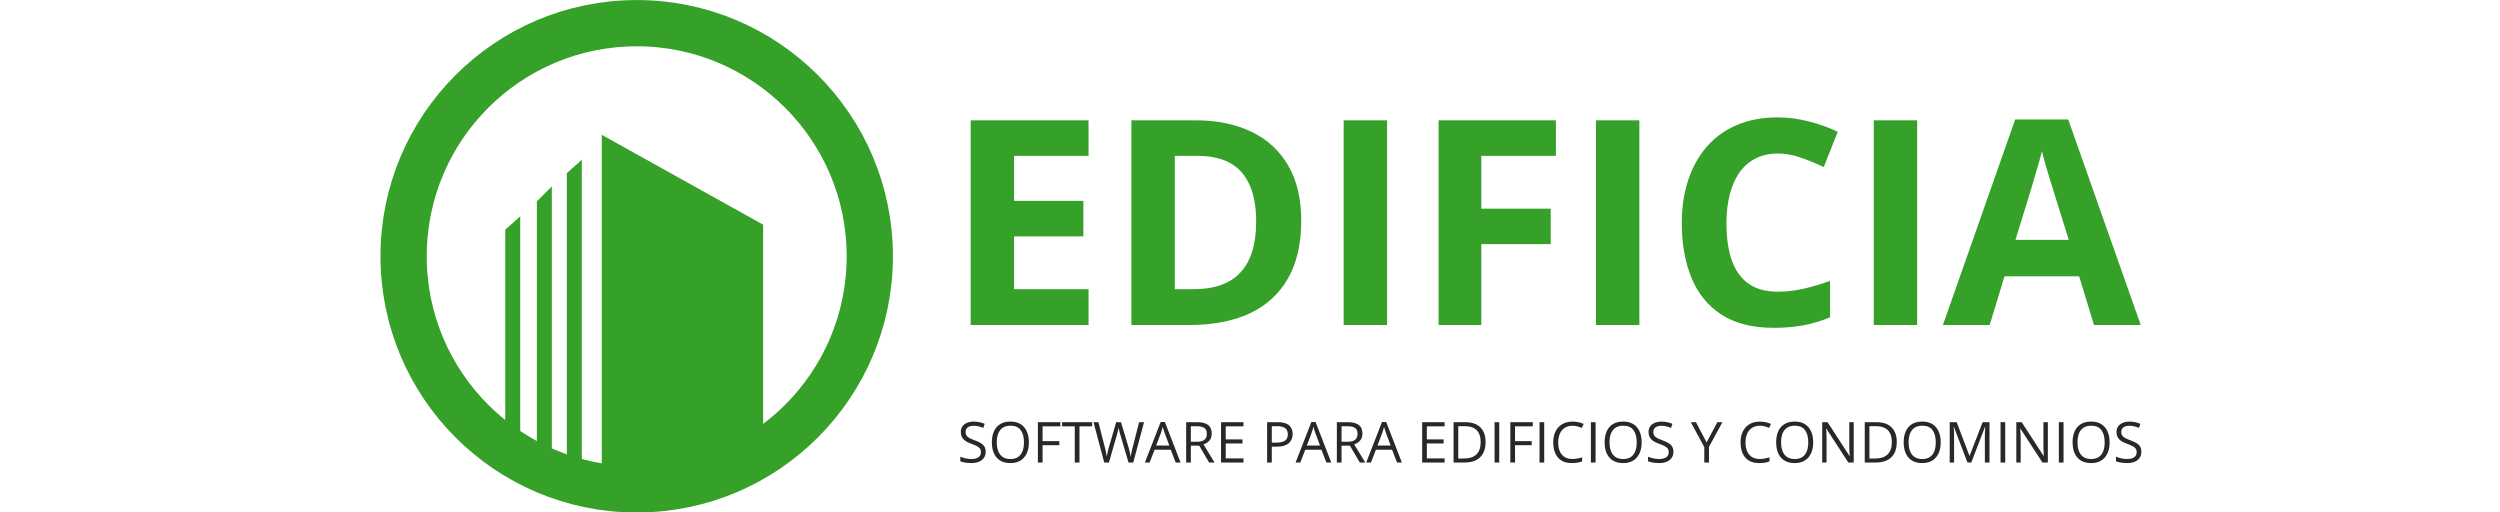
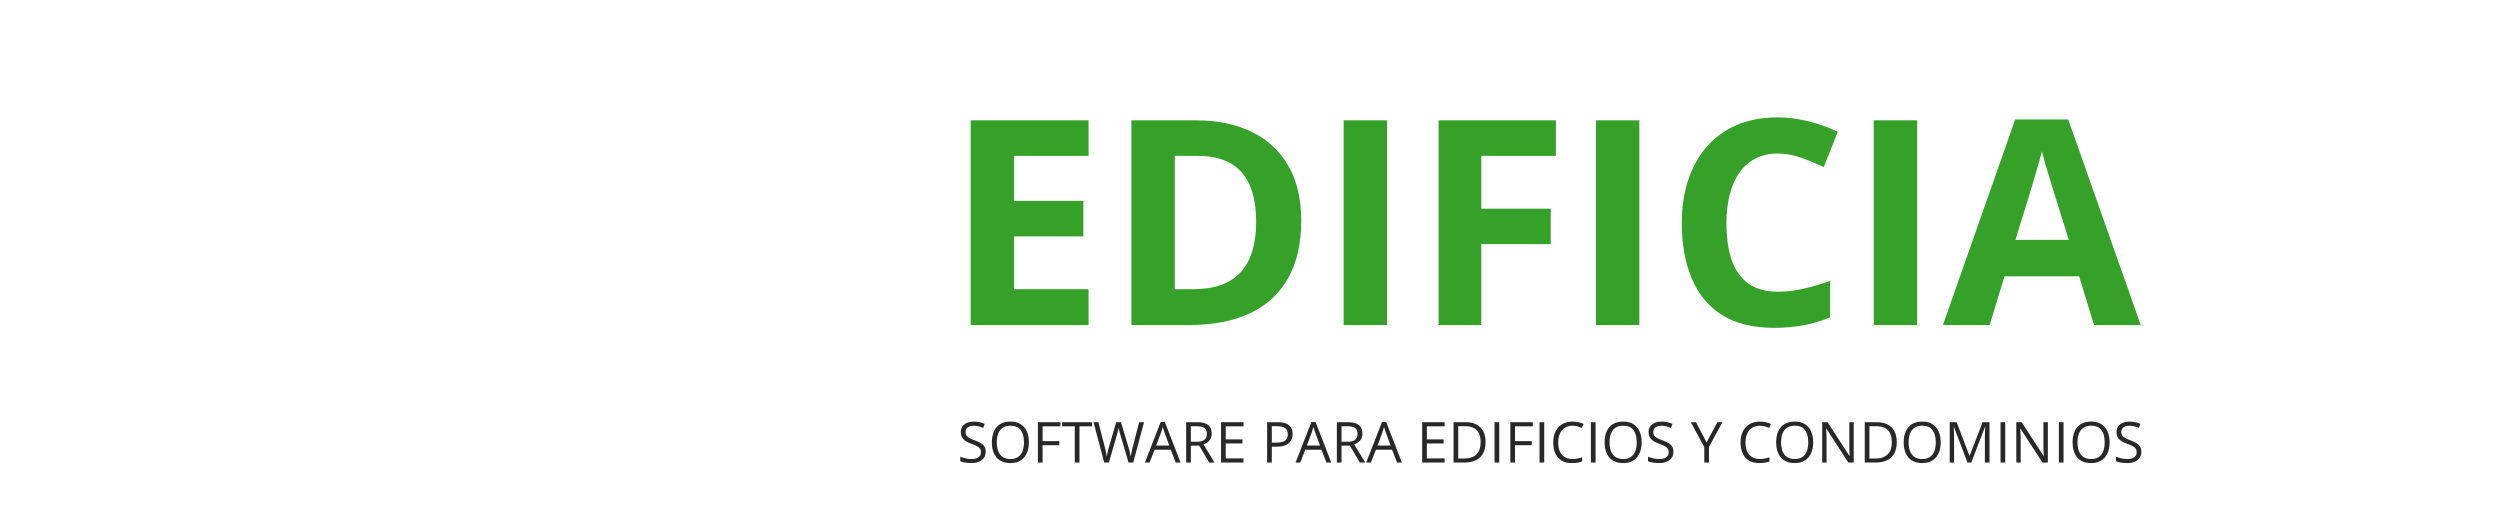
<svg xmlns="http://www.w3.org/2000/svg" width="200" height="41" viewBox="0 0 200 41" fill="none">
-   <circle cx="50.936" cy="20.502" r="18.648" stroke="#35A129" stroke-width="3.7" />
-   <path d="M61.051 17.973L48.14 10.786V38.471L61.051 36.342V17.973Z" fill="#35A129" />
-   <path d="M46.545 12.783V37.274L45.347 37.008V13.848L46.545 12.783Z" fill="#35A129" />
-   <path d="M44.146 14.913V36.476L42.948 36.076V16.111L44.146 14.913Z" fill="#35A129" />
-   <path d="M41.618 35.278V17.309L40.42 18.374V34.08L41.618 35.278Z" fill="#35A129" />
  <path d="M87.084 26.002H77.653V9.626H87.084V12.471H81.125V16.067H86.669V18.912H81.125V23.135H87.084V26.002ZM104.098 17.657C104.098 19.502 103.744 21.044 103.034 22.283C102.332 23.516 101.313 24.445 99.976 25.073C98.64 25.692 97.031 26.002 95.149 26.002H90.511V9.626H95.653C97.37 9.626 98.86 9.932 100.122 10.545C101.384 11.149 102.362 12.049 103.057 13.244C103.751 14.431 104.098 15.902 104.098 17.657ZM100.492 17.747C100.492 16.537 100.312 15.544 99.954 14.768C99.603 13.983 99.08 13.405 98.386 13.031C97.699 12.658 96.847 12.471 95.832 12.471H93.984V23.135H95.474C97.169 23.135 98.427 22.683 99.248 21.779C100.077 20.876 100.492 19.532 100.492 17.747ZM107.492 26.002V9.626H110.965V26.002H107.492ZM118.503 26.002H115.087V9.626H124.473V12.471H118.503V16.694H124.059V19.528H118.503V26.002ZM127.677 26.002V9.626H131.149V26.002H127.677ZM142.227 12.281C141.562 12.281 140.972 12.412 140.457 12.673C139.949 12.927 139.52 13.296 139.169 13.782C138.826 14.267 138.564 14.853 138.385 15.54C138.206 16.227 138.116 17 138.116 17.859C138.116 19.016 138.258 20.006 138.542 20.827C138.833 21.641 139.281 22.265 139.886 22.698C140.491 23.123 141.271 23.336 142.227 23.336C142.892 23.336 143.556 23.262 144.221 23.112C144.893 22.963 145.621 22.75 146.405 22.474V25.386C145.681 25.685 144.967 25.898 144.266 26.025C143.564 26.159 142.776 26.226 141.902 26.226C140.214 26.226 138.826 25.879 137.735 25.184C136.652 24.483 135.85 23.504 135.327 22.25C134.804 20.988 134.543 19.517 134.543 17.837C134.543 16.597 134.711 15.462 135.047 14.431C135.383 13.401 135.876 12.509 136.526 11.754C137.175 11 137.978 10.418 138.934 10.007C139.89 9.596 140.987 9.391 142.227 9.391C143.041 9.391 143.855 9.496 144.669 9.705C145.49 9.906 146.274 10.186 147.021 10.545L145.901 13.367C145.289 13.076 144.672 12.822 144.053 12.606C143.433 12.389 142.824 12.281 142.227 12.281ZM149.9 26.002V9.626H153.372V26.002H149.9ZM167.519 26.002L166.332 22.104H160.361L159.174 26.002H155.433L161.213 9.559H165.458L171.26 26.002H167.519ZM165.503 19.192L164.315 15.384C164.241 15.13 164.14 14.805 164.013 14.409C163.894 14.006 163.77 13.599 163.643 13.188C163.524 12.77 163.427 12.408 163.352 12.102C163.277 12.408 163.173 12.789 163.039 13.244C162.912 13.692 162.788 14.118 162.669 14.521C162.549 14.924 162.464 15.212 162.411 15.384L161.235 19.192H165.503Z" fill="#35A129" />
  <path d="M78.854 36.144C78.854 36.335 78.806 36.498 78.71 36.634C78.616 36.767 78.484 36.87 78.313 36.94C78.142 37.011 77.942 37.046 77.711 37.046C77.588 37.046 77.473 37.041 77.364 37.029C77.255 37.017 77.155 37 77.064 36.978C76.973 36.956 76.892 36.929 76.823 36.896V36.536C76.934 36.582 77.068 36.625 77.227 36.664C77.386 36.703 77.552 36.722 77.726 36.722C77.888 36.722 78.025 36.701 78.137 36.658C78.248 36.614 78.333 36.551 78.39 36.47C78.449 36.388 78.479 36.289 78.479 36.175C78.479 36.064 78.454 35.972 78.406 35.899C78.357 35.824 78.276 35.756 78.163 35.696C78.051 35.634 77.898 35.568 77.704 35.499C77.567 35.451 77.447 35.398 77.342 35.34C77.237 35.281 77.15 35.215 77.079 35.142C77.009 35.068 76.955 34.983 76.918 34.886C76.883 34.788 76.865 34.677 76.865 34.552C76.865 34.38 76.909 34.233 76.996 34.111C77.084 33.987 77.205 33.893 77.36 33.828C77.516 33.762 77.694 33.729 77.896 33.729C78.068 33.729 78.227 33.745 78.373 33.778C78.52 33.81 78.654 33.853 78.777 33.908L78.66 34.23C78.543 34.181 78.42 34.141 78.289 34.109C78.159 34.076 78.025 34.06 77.887 34.06C77.749 34.06 77.632 34.081 77.536 34.122C77.442 34.162 77.37 34.218 77.32 34.292C77.27 34.365 77.245 34.453 77.245 34.554C77.245 34.668 77.268 34.762 77.316 34.837C77.364 34.912 77.441 34.979 77.545 35.038C77.651 35.095 77.791 35.156 77.964 35.219C78.154 35.288 78.315 35.362 78.448 35.44C78.58 35.516 78.681 35.61 78.75 35.722C78.819 35.832 78.854 35.973 78.854 36.144ZM82.312 35.384C82.312 35.633 82.281 35.86 82.218 36.064C82.154 36.267 82.06 36.442 81.935 36.59C81.811 36.735 81.658 36.848 81.474 36.927C81.29 37.007 81.076 37.046 80.834 37.046C80.584 37.046 80.365 37.007 80.178 36.927C79.993 36.848 79.838 36.734 79.715 36.587C79.593 36.44 79.501 36.264 79.439 36.06C79.378 35.855 79.348 35.629 79.348 35.38C79.348 35.05 79.403 34.761 79.512 34.513C79.621 34.264 79.785 34.07 80.006 33.932C80.228 33.794 80.506 33.725 80.84 33.725C81.16 33.725 81.428 33.793 81.646 33.93C81.865 34.067 82.031 34.26 82.142 34.508C82.256 34.755 82.312 35.047 82.312 35.384ZM79.743 35.384C79.743 35.658 79.782 35.895 79.86 36.095C79.938 36.295 80.058 36.45 80.218 36.559C80.38 36.667 80.585 36.722 80.834 36.722C81.084 36.722 81.288 36.667 81.447 36.559C81.608 36.45 81.726 36.295 81.803 36.095C81.879 35.895 81.917 35.658 81.917 35.384C81.917 34.968 81.83 34.643 81.655 34.409C81.481 34.173 81.21 34.056 80.84 34.056C80.59 34.056 80.384 34.109 80.222 34.217C80.06 34.324 79.94 34.477 79.86 34.676C79.782 34.873 79.743 35.109 79.743 35.384ZM83.407 37.002H83.032V33.775H84.829V34.106H83.407V35.289H84.743V35.618H83.407V37.002ZM86.358 37.002H85.981V34.106H84.965V33.775H87.369V34.106H86.358V37.002ZM91.523 33.775L90.66 37.002H90.282L89.642 34.83C89.623 34.769 89.605 34.707 89.587 34.645C89.571 34.582 89.555 34.522 89.541 34.466C89.526 34.409 89.513 34.359 89.503 34.316C89.494 34.272 89.488 34.239 89.483 34.217C89.48 34.239 89.475 34.271 89.466 34.314C89.458 34.357 89.448 34.406 89.435 34.462C89.423 34.518 89.408 34.577 89.391 34.641C89.374 34.704 89.357 34.768 89.338 34.833L88.715 37.002H88.338L87.481 33.775H87.872L88.391 35.799C88.409 35.867 88.425 35.934 88.439 36C88.456 36.065 88.469 36.128 88.481 36.19C88.495 36.252 88.506 36.312 88.517 36.371C88.527 36.43 88.537 36.487 88.545 36.543C88.553 36.486 88.562 36.426 88.574 36.364C88.586 36.301 88.598 36.237 88.612 36.172C88.626 36.108 88.642 36.042 88.658 35.976C88.675 35.91 88.694 35.843 88.713 35.777L89.293 33.775H89.68L90.284 35.793C90.305 35.862 90.324 35.93 90.342 35.998C90.36 36.066 90.375 36.132 90.388 36.197C90.403 36.26 90.415 36.321 90.426 36.38C90.438 36.437 90.448 36.492 90.457 36.543C90.467 36.471 90.48 36.395 90.494 36.316C90.509 36.236 90.526 36.153 90.545 36.066C90.566 35.98 90.588 35.89 90.611 35.797L91.13 33.775H91.523ZM94.056 37.002L93.659 35.978H92.366L91.971 37.002H91.591L92.854 33.762H93.191L94.445 37.002H94.056ZM93.547 35.645L93.169 34.627C93.16 34.601 93.146 34.557 93.125 34.497C93.106 34.437 93.086 34.374 93.066 34.309C93.045 34.245 93.028 34.193 93.015 34.153C93 34.213 92.984 34.273 92.966 34.334C92.95 34.393 92.934 34.448 92.918 34.499C92.901 34.549 92.887 34.592 92.876 34.627L92.492 35.645H93.547ZM95.765 33.775C96.03 33.775 96.248 33.809 96.42 33.875C96.594 33.94 96.723 34.039 96.809 34.173C96.894 34.307 96.937 34.477 96.937 34.685C96.937 34.855 96.906 34.998 96.844 35.113C96.782 35.226 96.701 35.318 96.601 35.389C96.501 35.459 96.394 35.514 96.281 35.552L97.166 37.002H96.729L95.939 35.656H95.268V37.002H94.893V33.775H95.765ZM95.743 34.1H95.268V35.338H95.78C96.044 35.338 96.237 35.284 96.361 35.177C96.486 35.069 96.548 34.911 96.548 34.702C96.548 34.483 96.482 34.328 96.35 34.237C96.219 34.145 96.016 34.1 95.743 34.1ZM99.479 37.002H97.683V33.775H99.479V34.106H98.058V35.15H99.398V35.477H98.058V36.671H99.479V37.002ZM102.212 33.775C102.628 33.775 102.932 33.857 103.123 34.02C103.316 34.182 103.412 34.415 103.412 34.718C103.412 34.855 103.39 34.985 103.344 35.108C103.3 35.231 103.228 35.339 103.128 35.433C103.028 35.526 102.896 35.599 102.733 35.654C102.571 35.707 102.372 35.733 102.137 35.733H101.744V37.002H101.369V33.775H102.212ZM102.176 34.095H101.744V35.411H102.095C102.301 35.411 102.472 35.389 102.609 35.345C102.747 35.3 102.851 35.229 102.92 35.131C102.989 35.031 103.024 34.898 103.024 34.733C103.024 34.519 102.956 34.359 102.819 34.254C102.682 34.148 102.468 34.095 102.176 34.095ZM106.112 37.002L105.714 35.978H104.421L104.026 37.002H103.646L104.909 33.762H105.247L106.5 37.002H106.112ZM105.602 35.645L105.224 34.627C105.216 34.601 105.201 34.557 105.18 34.497C105.161 34.437 105.141 34.374 105.121 34.309C105.1 34.245 105.083 34.193 105.07 34.153C105.055 34.213 105.039 34.273 105.021 34.334C105.005 34.393 104.989 34.448 104.973 34.499C104.957 34.549 104.943 34.592 104.931 34.627L104.547 35.645H105.602ZM107.82 33.775C108.085 33.775 108.303 33.809 108.476 33.875C108.649 33.94 108.779 34.039 108.864 34.173C108.949 34.307 108.992 34.477 108.992 34.685C108.992 34.855 108.961 34.998 108.899 35.113C108.837 35.226 108.757 35.318 108.657 35.389C108.556 35.459 108.45 35.514 108.336 35.552L109.222 37.002H108.785L107.994 35.656H107.323V37.002H106.948V33.775H107.82ZM107.798 34.1H107.323V35.338H107.835C108.099 35.338 108.292 35.284 108.416 35.177C108.541 35.069 108.604 34.911 108.604 34.702C108.604 34.483 108.537 34.328 108.405 34.237C108.274 34.145 108.072 34.1 107.798 34.1ZM111.762 37.002L111.365 35.978H110.071L109.676 37.002H109.297L110.559 33.762H110.897L112.15 37.002H111.762ZM111.252 35.645L110.875 34.627C110.866 34.601 110.851 34.557 110.831 34.497C110.811 34.437 110.792 34.374 110.771 34.309C110.75 34.245 110.733 34.193 110.72 34.153C110.705 34.213 110.689 34.273 110.672 34.334C110.655 34.393 110.639 34.448 110.623 34.499C110.607 34.549 110.593 34.592 110.581 34.627L110.197 35.645H111.252ZM115.569 37.002H113.773V33.775H115.569V34.106H114.148V35.15H115.488V35.477H114.148V36.671H115.569V37.002ZM118.847 35.358C118.847 35.721 118.781 36.025 118.648 36.269C118.516 36.512 118.324 36.695 118.072 36.819C117.822 36.941 117.518 37.002 117.161 37.002H116.284V33.775H117.258C117.586 33.775 117.868 33.836 118.105 33.956C118.342 34.076 118.525 34.253 118.653 34.488C118.782 34.722 118.847 35.012 118.847 35.358ZM118.452 35.371C118.452 35.081 118.403 34.842 118.306 34.654C118.21 34.465 118.069 34.326 117.882 34.234C117.697 34.142 117.47 34.095 117.2 34.095H116.66V36.68H117.116C117.561 36.68 117.894 36.57 118.116 36.351C118.34 36.132 118.452 35.805 118.452 35.371ZM119.564 37.002V33.775H119.939V37.002H119.564ZM121.202 37.002H120.827V33.775H122.623V34.106H121.202V35.289H122.537V35.618H121.202V37.002ZM123.162 37.002V33.775H123.537V37.002H123.162ZM125.804 34.06C125.626 34.06 125.465 34.091 125.322 34.153C125.181 34.213 125.061 34.301 124.96 34.418C124.862 34.532 124.786 34.672 124.733 34.835C124.68 34.998 124.654 35.182 124.654 35.387C124.654 35.657 124.696 35.893 124.779 36.093C124.865 36.291 124.991 36.445 125.159 36.554C125.328 36.663 125.539 36.718 125.793 36.718C125.937 36.718 126.072 36.706 126.199 36.682C126.327 36.657 126.451 36.626 126.572 36.59V36.916C126.454 36.96 126.33 36.993 126.201 37.013C126.071 37.035 125.918 37.046 125.74 37.046C125.411 37.046 125.137 36.979 124.916 36.843C124.697 36.706 124.532 36.514 124.422 36.265C124.313 36.016 124.259 35.723 124.259 35.384C124.259 35.14 124.292 34.917 124.36 34.716C124.429 34.513 124.529 34.337 124.66 34.19C124.793 34.043 124.955 33.93 125.146 33.85C125.339 33.77 125.559 33.729 125.808 33.729C125.971 33.729 126.129 33.745 126.28 33.778C126.432 33.81 126.569 33.856 126.691 33.917L126.541 34.234C126.438 34.187 126.324 34.147 126.201 34.113C126.079 34.078 125.946 34.06 125.804 34.06ZM127.271 37.002V33.775H127.647V37.002H127.271ZM131.332 35.384C131.332 35.633 131.301 35.86 131.237 36.064C131.174 36.267 131.08 36.442 130.955 36.59C130.831 36.735 130.678 36.848 130.494 36.927C130.31 37.007 130.096 37.046 129.854 37.046C129.603 37.046 129.385 37.007 129.198 36.927C129.013 36.848 128.858 36.734 128.735 36.587C128.612 36.44 128.521 36.264 128.459 36.06C128.398 35.855 128.368 35.629 128.368 35.38C128.368 35.05 128.423 34.761 128.532 34.513C128.64 34.264 128.805 34.07 129.026 33.932C129.248 33.794 129.526 33.725 129.86 33.725C130.18 33.725 130.448 33.793 130.666 33.93C130.885 34.067 131.051 34.26 131.162 34.508C131.276 34.755 131.332 35.047 131.332 35.384ZM128.763 35.384C128.763 35.658 128.802 35.895 128.88 36.095C128.958 36.295 129.077 36.45 129.238 36.559C129.4 36.667 129.605 36.722 129.854 36.722C130.104 36.722 130.308 36.667 130.467 36.559C130.628 36.45 130.746 36.295 130.823 36.095C130.899 35.895 130.937 35.658 130.937 35.384C130.937 34.968 130.85 34.643 130.675 34.409C130.501 34.173 130.23 34.056 129.86 34.056C129.61 34.056 129.404 34.109 129.242 34.217C129.08 34.324 128.96 34.477 128.88 34.676C128.802 34.873 128.763 35.109 128.763 35.384ZM133.873 36.144C133.873 36.335 133.825 36.498 133.729 36.634C133.635 36.767 133.503 36.87 133.332 36.94C133.161 37.011 132.961 37.046 132.729 37.046C132.607 37.046 132.492 37.041 132.383 37.029C132.274 37.017 132.174 37 132.083 36.978C131.992 36.956 131.911 36.929 131.842 36.896V36.536C131.953 36.582 132.087 36.625 132.246 36.664C132.405 36.703 132.571 36.722 132.745 36.722C132.907 36.722 133.044 36.701 133.155 36.658C133.267 36.614 133.352 36.551 133.409 36.47C133.468 36.388 133.498 36.289 133.498 36.175C133.498 36.064 133.473 35.972 133.425 35.899C133.376 35.824 133.295 35.756 133.182 35.696C133.07 35.634 132.917 35.568 132.723 35.499C132.586 35.451 132.465 35.398 132.361 35.34C132.256 35.281 132.169 35.215 132.098 35.142C132.028 35.068 131.974 34.983 131.937 34.886C131.902 34.788 131.884 34.677 131.884 34.552C131.884 34.38 131.928 34.233 132.014 34.111C132.103 33.987 132.224 33.893 132.379 33.828C132.535 33.762 132.713 33.729 132.915 33.729C133.087 33.729 133.246 33.745 133.392 33.778C133.539 33.81 133.673 33.853 133.796 33.908L133.679 34.23C133.562 34.181 133.439 34.141 133.308 34.109C133.178 34.076 133.044 34.06 132.906 34.06C132.768 34.06 132.651 34.081 132.555 34.122C132.461 34.162 132.389 34.218 132.339 34.292C132.289 34.365 132.264 34.453 132.264 34.554C132.264 34.668 132.287 34.762 132.334 34.837C132.383 34.912 132.459 34.979 132.564 35.038C132.67 35.095 132.81 35.156 132.983 35.219C133.173 35.288 133.334 35.362 133.467 35.44C133.599 35.516 133.7 35.61 133.769 35.722C133.838 35.832 133.873 35.973 133.873 36.144ZM136.53 35.393L137.389 33.775H137.793L136.718 35.751V37.002H136.343V35.768L135.265 33.775H135.676L136.53 35.393ZM140.79 34.06C140.612 34.06 140.451 34.091 140.309 34.153C140.167 34.213 140.047 34.301 139.947 34.418C139.848 34.532 139.772 34.672 139.719 34.835C139.666 34.998 139.64 35.182 139.64 35.387C139.64 35.657 139.682 35.893 139.766 36.093C139.851 36.291 139.978 36.445 140.145 36.554C140.315 36.663 140.526 36.718 140.779 36.718C140.923 36.718 141.058 36.706 141.185 36.682C141.313 36.657 141.437 36.626 141.558 36.59V36.916C141.44 36.96 141.317 36.993 141.187 37.013C141.058 37.035 140.904 37.046 140.726 37.046C140.398 37.046 140.123 36.979 139.903 36.843C139.683 36.706 139.519 36.514 139.408 36.265C139.299 36.016 139.245 35.723 139.245 35.384C139.245 35.14 139.279 34.917 139.346 34.716C139.416 34.513 139.516 34.337 139.647 34.19C139.779 34.043 139.941 33.93 140.132 33.85C140.325 33.77 140.546 33.729 140.794 33.729C140.958 33.729 141.115 33.745 141.267 33.778C141.418 33.81 141.555 33.856 141.677 33.917L141.527 34.234C141.424 34.187 141.311 34.147 141.187 34.113C141.065 34.078 140.933 34.06 140.79 34.06ZM145.056 35.384C145.056 35.633 145.025 35.86 144.961 36.064C144.898 36.267 144.804 36.442 144.679 36.59C144.555 36.735 144.401 36.848 144.218 36.927C144.034 37.007 143.82 37.046 143.577 37.046C143.327 37.046 143.109 37.007 142.922 36.927C142.737 36.848 142.582 36.734 142.458 36.587C142.336 36.44 142.244 36.264 142.183 36.06C142.122 35.855 142.092 35.629 142.092 35.38C142.092 35.05 142.147 34.761 142.255 34.513C142.364 34.264 142.529 34.07 142.75 33.932C142.972 33.794 143.25 33.725 143.584 33.725C143.903 33.725 144.172 33.793 144.39 33.93C144.609 34.067 144.774 34.26 144.886 34.508C145 34.755 145.056 35.047 145.056 35.384ZM142.487 35.384C142.487 35.658 142.526 35.895 142.604 36.095C142.682 36.295 142.801 36.45 142.962 36.559C143.124 36.667 143.329 36.722 143.577 36.722C143.828 36.722 144.032 36.667 144.191 36.559C144.351 36.45 144.47 36.295 144.546 36.095C144.623 35.895 144.661 35.658 144.661 35.384C144.661 34.968 144.574 34.643 144.398 34.409C144.225 34.173 143.953 34.056 143.584 34.056C143.334 34.056 143.128 34.109 142.966 34.217C142.804 34.324 142.684 34.477 142.604 34.676C142.526 34.873 142.487 35.109 142.487 35.384ZM148.298 37.002H147.866L146.107 34.292H146.089C146.094 34.364 146.099 34.446 146.105 34.539C146.11 34.63 146.115 34.728 146.118 34.833C146.122 34.936 146.124 35.041 146.124 35.148V37.002H145.776V33.775H146.206L147.959 36.477H147.974C147.971 36.425 147.967 36.353 147.963 36.258C147.959 36.163 147.954 36.06 147.95 35.952C147.947 35.841 147.945 35.739 147.945 35.645V33.775H148.298V37.002ZM151.742 35.358C151.742 35.721 151.675 36.025 151.543 36.269C151.41 36.512 151.218 36.695 150.967 36.819C150.717 36.941 150.413 37.002 150.055 37.002H149.179V33.775H150.152C150.481 33.775 150.763 33.836 151 33.956C151.237 34.076 151.419 34.253 151.547 34.488C151.677 34.722 151.742 35.012 151.742 35.358ZM151.346 35.371C151.346 35.081 151.298 34.842 151.201 34.654C151.105 34.465 150.964 34.326 150.777 34.234C150.592 34.142 150.364 34.095 150.095 34.095H149.554V36.68H150.011C150.456 36.68 150.789 36.57 151.011 36.351C151.235 36.132 151.346 35.805 151.346 35.371ZM155.257 35.384C155.257 35.633 155.226 35.86 155.163 36.064C155.099 36.267 155.005 36.442 154.88 36.59C154.756 36.735 154.603 36.848 154.419 36.927C154.235 37.007 154.022 37.046 153.779 37.046C153.529 37.046 153.31 37.007 153.123 36.927C152.938 36.848 152.783 36.734 152.66 36.587C152.538 36.44 152.446 36.264 152.384 36.06C152.324 35.855 152.293 35.629 152.293 35.38C152.293 35.05 152.348 34.761 152.457 34.513C152.566 34.264 152.73 34.07 152.951 33.932C153.173 33.794 153.451 33.725 153.785 33.725C154.105 33.725 154.373 33.793 154.591 33.93C154.81 34.067 154.976 34.26 155.088 34.508C155.201 34.755 155.257 35.047 155.257 35.384ZM152.688 35.384C152.688 35.658 152.727 35.895 152.805 36.095C152.883 36.295 153.003 36.45 153.163 36.559C153.325 36.667 153.53 36.722 153.779 36.722C154.029 36.722 154.233 36.667 154.392 36.559C154.553 36.45 154.671 36.295 154.748 36.095C154.824 35.895 154.862 35.658 154.862 35.384C154.862 34.968 154.775 34.643 154.6 34.409C154.426 34.173 154.155 34.056 153.785 34.056C153.535 34.056 153.329 34.109 153.167 34.217C153.006 34.324 152.885 34.477 152.805 34.676C152.727 34.873 152.688 35.109 152.688 35.384ZM157.396 37.002L156.312 34.146H156.295C156.301 34.206 156.306 34.28 156.31 34.367C156.315 34.454 156.318 34.549 156.321 34.652C156.324 34.753 156.326 34.857 156.326 34.963V37.002H155.977V33.775H156.533L157.555 36.459H157.571L158.608 33.775H159.16V37.002H158.789V34.936C158.789 34.841 158.79 34.745 158.793 34.649C158.796 34.552 158.8 34.461 158.804 34.376C158.809 34.289 158.813 34.214 158.818 34.151H158.8L157.703 37.002H157.396ZM160.043 37.002V33.775H160.418V37.002H160.043ZM163.828 37.002H163.395L161.636 34.292H161.618C161.623 34.364 161.628 34.446 161.634 34.539C161.64 34.63 161.644 34.728 161.647 34.833C161.652 34.936 161.654 35.041 161.654 35.148V37.002H161.305V33.775H161.735L163.488 36.477H163.503C163.5 36.425 163.497 36.353 163.492 36.258C163.488 36.163 163.483 36.06 163.479 35.952C163.476 35.841 163.475 35.739 163.475 35.645V33.775H163.828V37.002ZM164.708 37.002V33.775H165.084V37.002H164.708ZM168.769 35.384C168.769 35.633 168.738 35.86 168.675 36.064C168.611 36.267 168.517 36.442 168.392 36.59C168.268 36.735 168.115 36.848 167.931 36.927C167.747 37.007 167.533 37.046 167.291 37.046C167.041 37.046 166.822 37.007 166.635 36.927C166.45 36.848 166.295 36.734 166.172 36.587C166.05 36.44 165.958 36.264 165.896 36.06C165.835 35.855 165.805 35.629 165.805 35.38C165.805 35.05 165.86 34.761 165.969 34.513C166.077 34.264 166.242 34.07 166.463 33.932C166.685 33.794 166.963 33.725 167.297 33.725C167.617 33.725 167.885 33.793 168.103 33.93C168.322 34.067 168.488 34.26 168.599 34.508C168.713 34.755 168.769 35.047 168.769 35.384ZM166.2 35.384C166.2 35.658 166.239 35.895 166.317 36.095C166.395 36.295 166.515 36.45 166.675 36.559C166.837 36.667 167.042 36.722 167.291 36.722C167.541 36.722 167.745 36.667 167.904 36.559C168.065 36.45 168.183 36.295 168.26 36.095C168.336 35.895 168.374 35.658 168.374 35.384C168.374 34.968 168.287 34.643 168.112 34.409C167.938 34.173 167.667 34.056 167.297 34.056C167.047 34.056 166.841 34.109 166.679 34.217C166.517 34.324 166.397 34.477 166.317 34.676C166.239 34.873 166.2 35.109 166.2 35.384ZM171.31 36.144C171.31 36.335 171.262 36.498 171.166 36.634C171.072 36.767 170.94 36.87 170.769 36.94C170.598 37.011 170.398 37.046 170.167 37.046C170.044 37.046 169.929 37.041 169.82 37.029C169.711 37.017 169.611 37 169.52 36.978C169.429 36.956 169.348 36.929 169.279 36.896V36.536C169.39 36.582 169.524 36.625 169.683 36.664C169.842 36.703 170.008 36.722 170.182 36.722C170.344 36.722 170.481 36.701 170.593 36.658C170.704 36.614 170.789 36.551 170.846 36.47C170.905 36.388 170.935 36.289 170.935 36.175C170.935 36.064 170.91 35.972 170.862 35.899C170.813 35.824 170.732 35.756 170.619 35.696C170.507 35.634 170.354 35.568 170.16 35.499C170.023 35.451 169.902 35.398 169.798 35.34C169.693 35.281 169.606 35.215 169.535 35.142C169.465 35.068 169.411 34.983 169.374 34.886C169.339 34.788 169.321 34.677 169.321 34.552C169.321 34.38 169.365 34.233 169.451 34.111C169.54 33.987 169.661 33.893 169.816 33.828C169.972 33.762 170.15 33.729 170.352 33.729C170.524 33.729 170.683 33.745 170.829 33.778C170.976 33.81 171.11 33.853 171.233 33.908L171.116 34.23C170.999 34.181 170.876 34.141 170.745 34.109C170.615 34.076 170.481 34.06 170.343 34.06C170.205 34.06 170.088 34.081 169.992 34.122C169.898 34.162 169.826 34.218 169.776 34.292C169.726 34.365 169.701 34.453 169.701 34.554C169.701 34.668 169.724 34.762 169.771 34.837C169.82 34.912 169.897 34.979 170.001 35.038C170.107 35.095 170.247 35.156 170.42 35.219C170.61 35.288 170.771 35.362 170.904 35.44C171.036 35.516 171.137 35.61 171.206 35.722C171.275 35.832 171.31 35.973 171.31 36.144Z" fill="#282828" />
</svg>